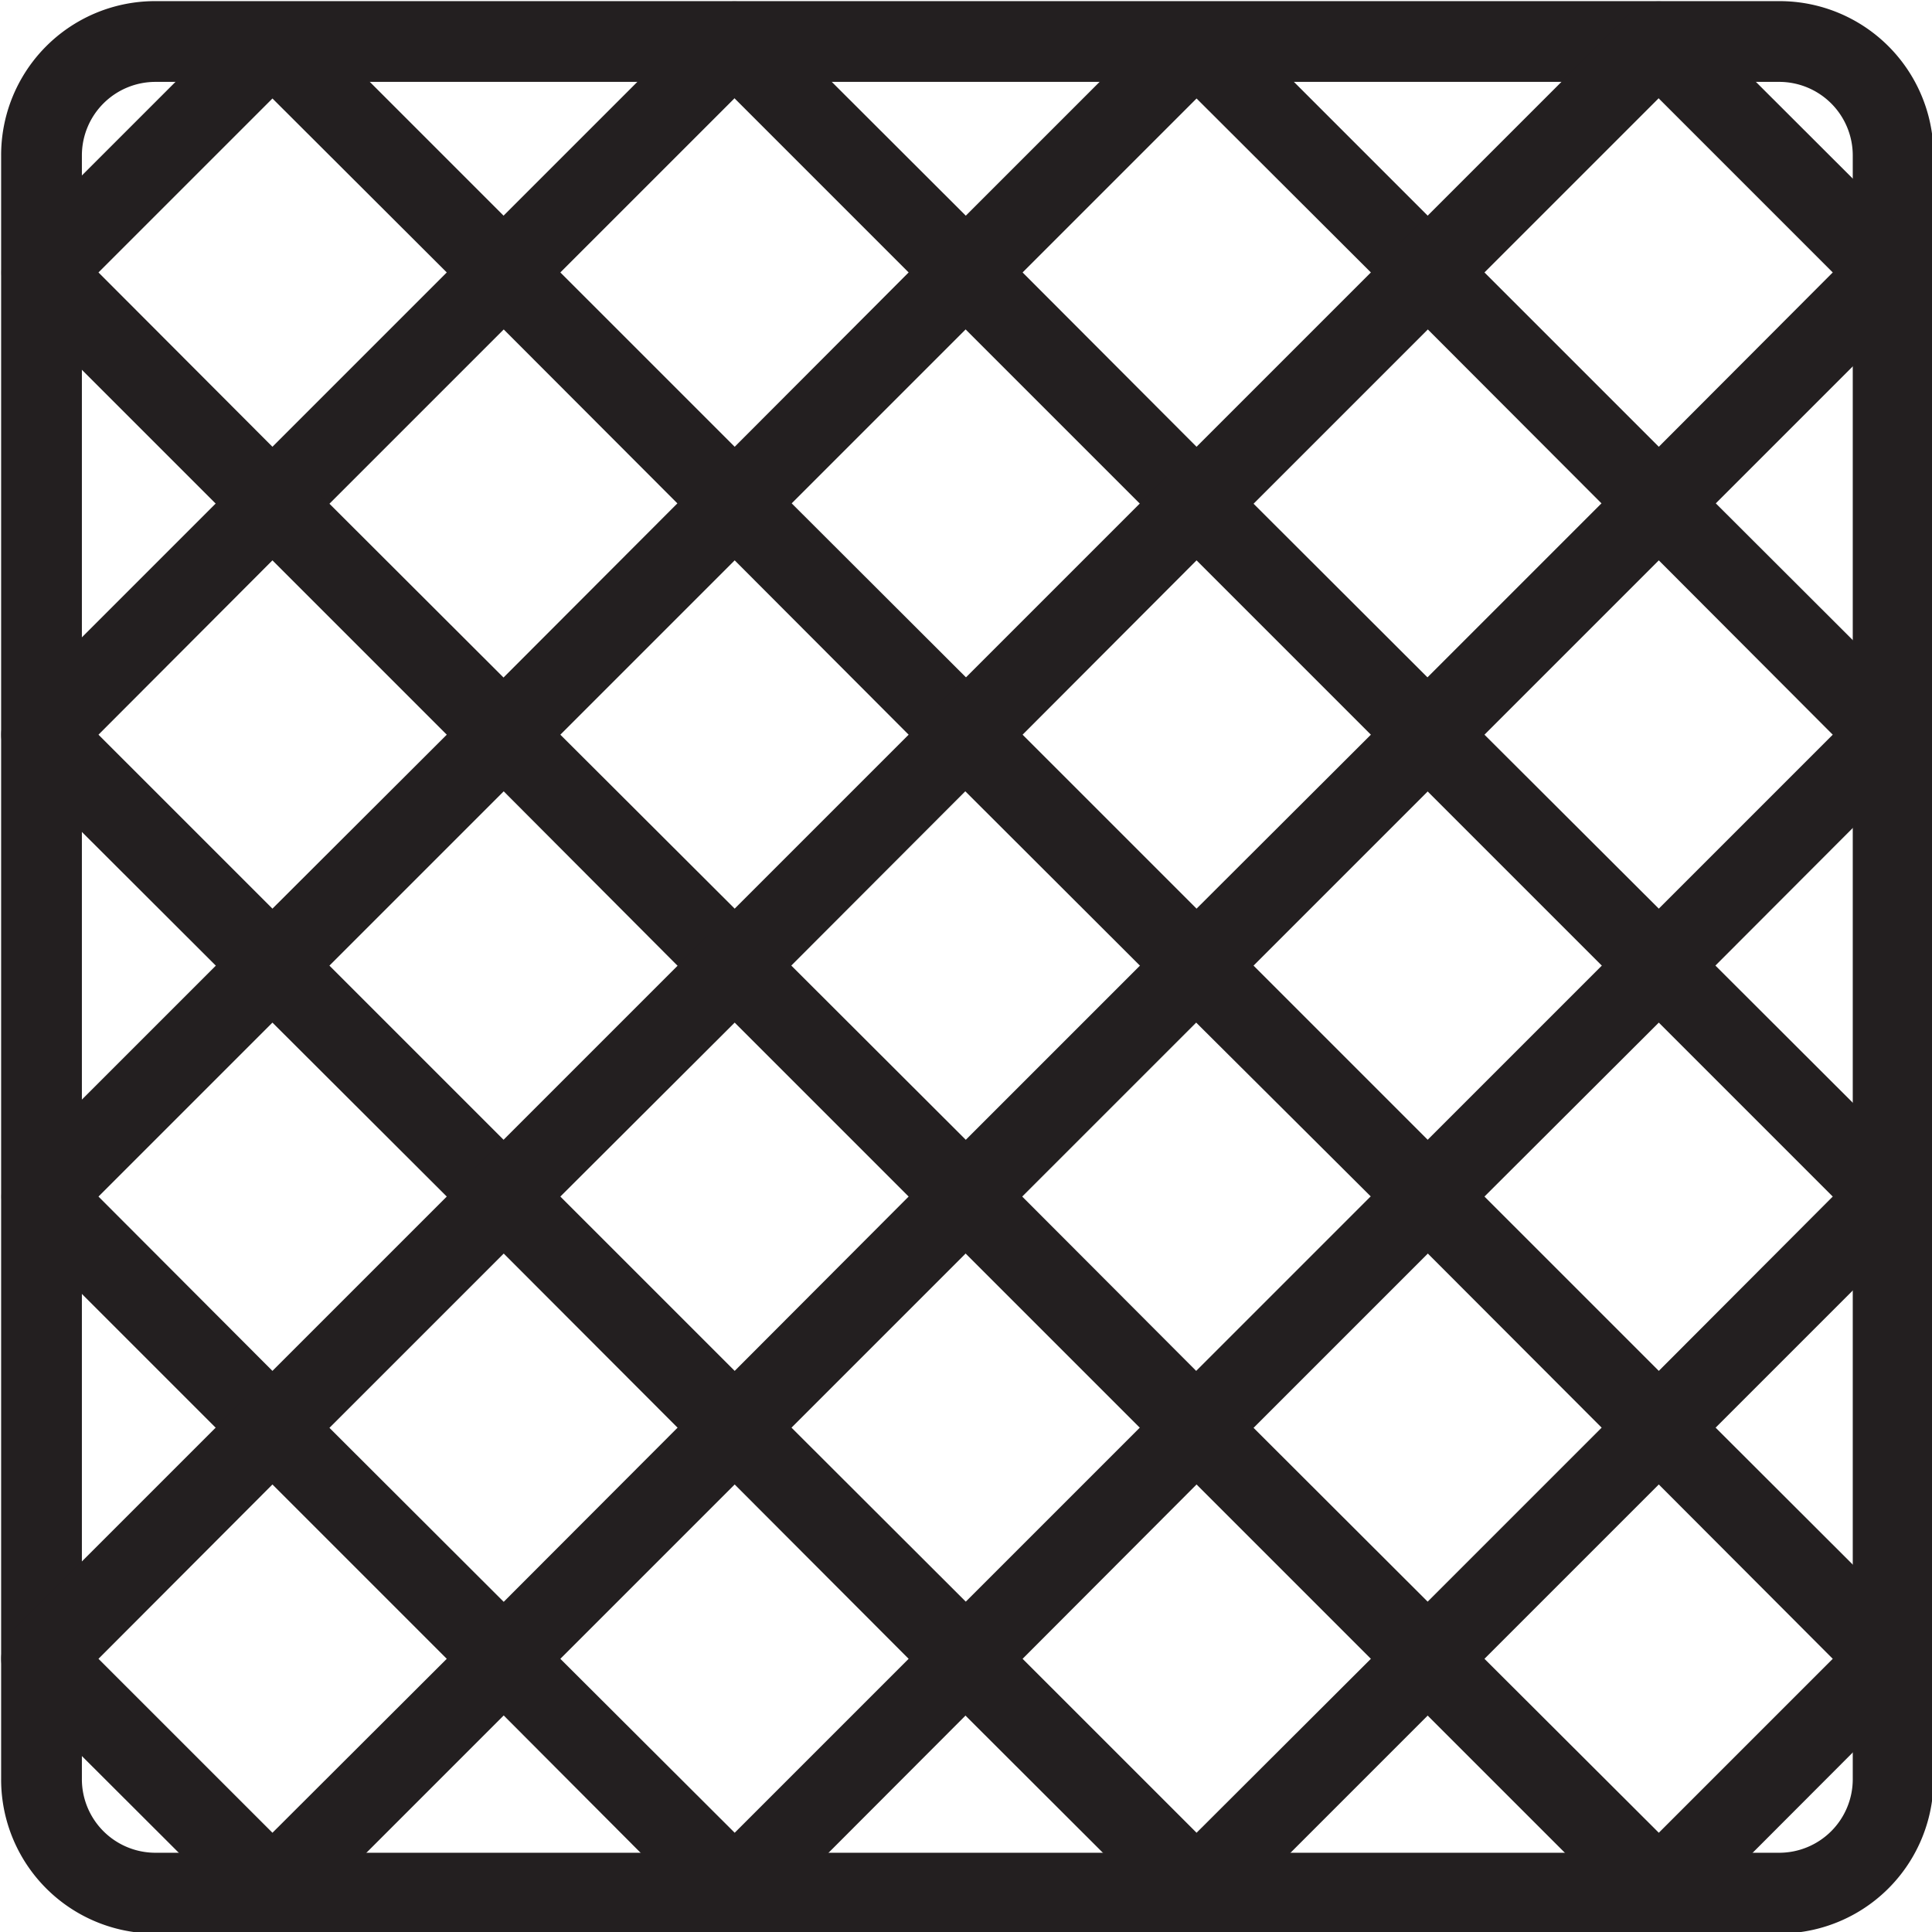
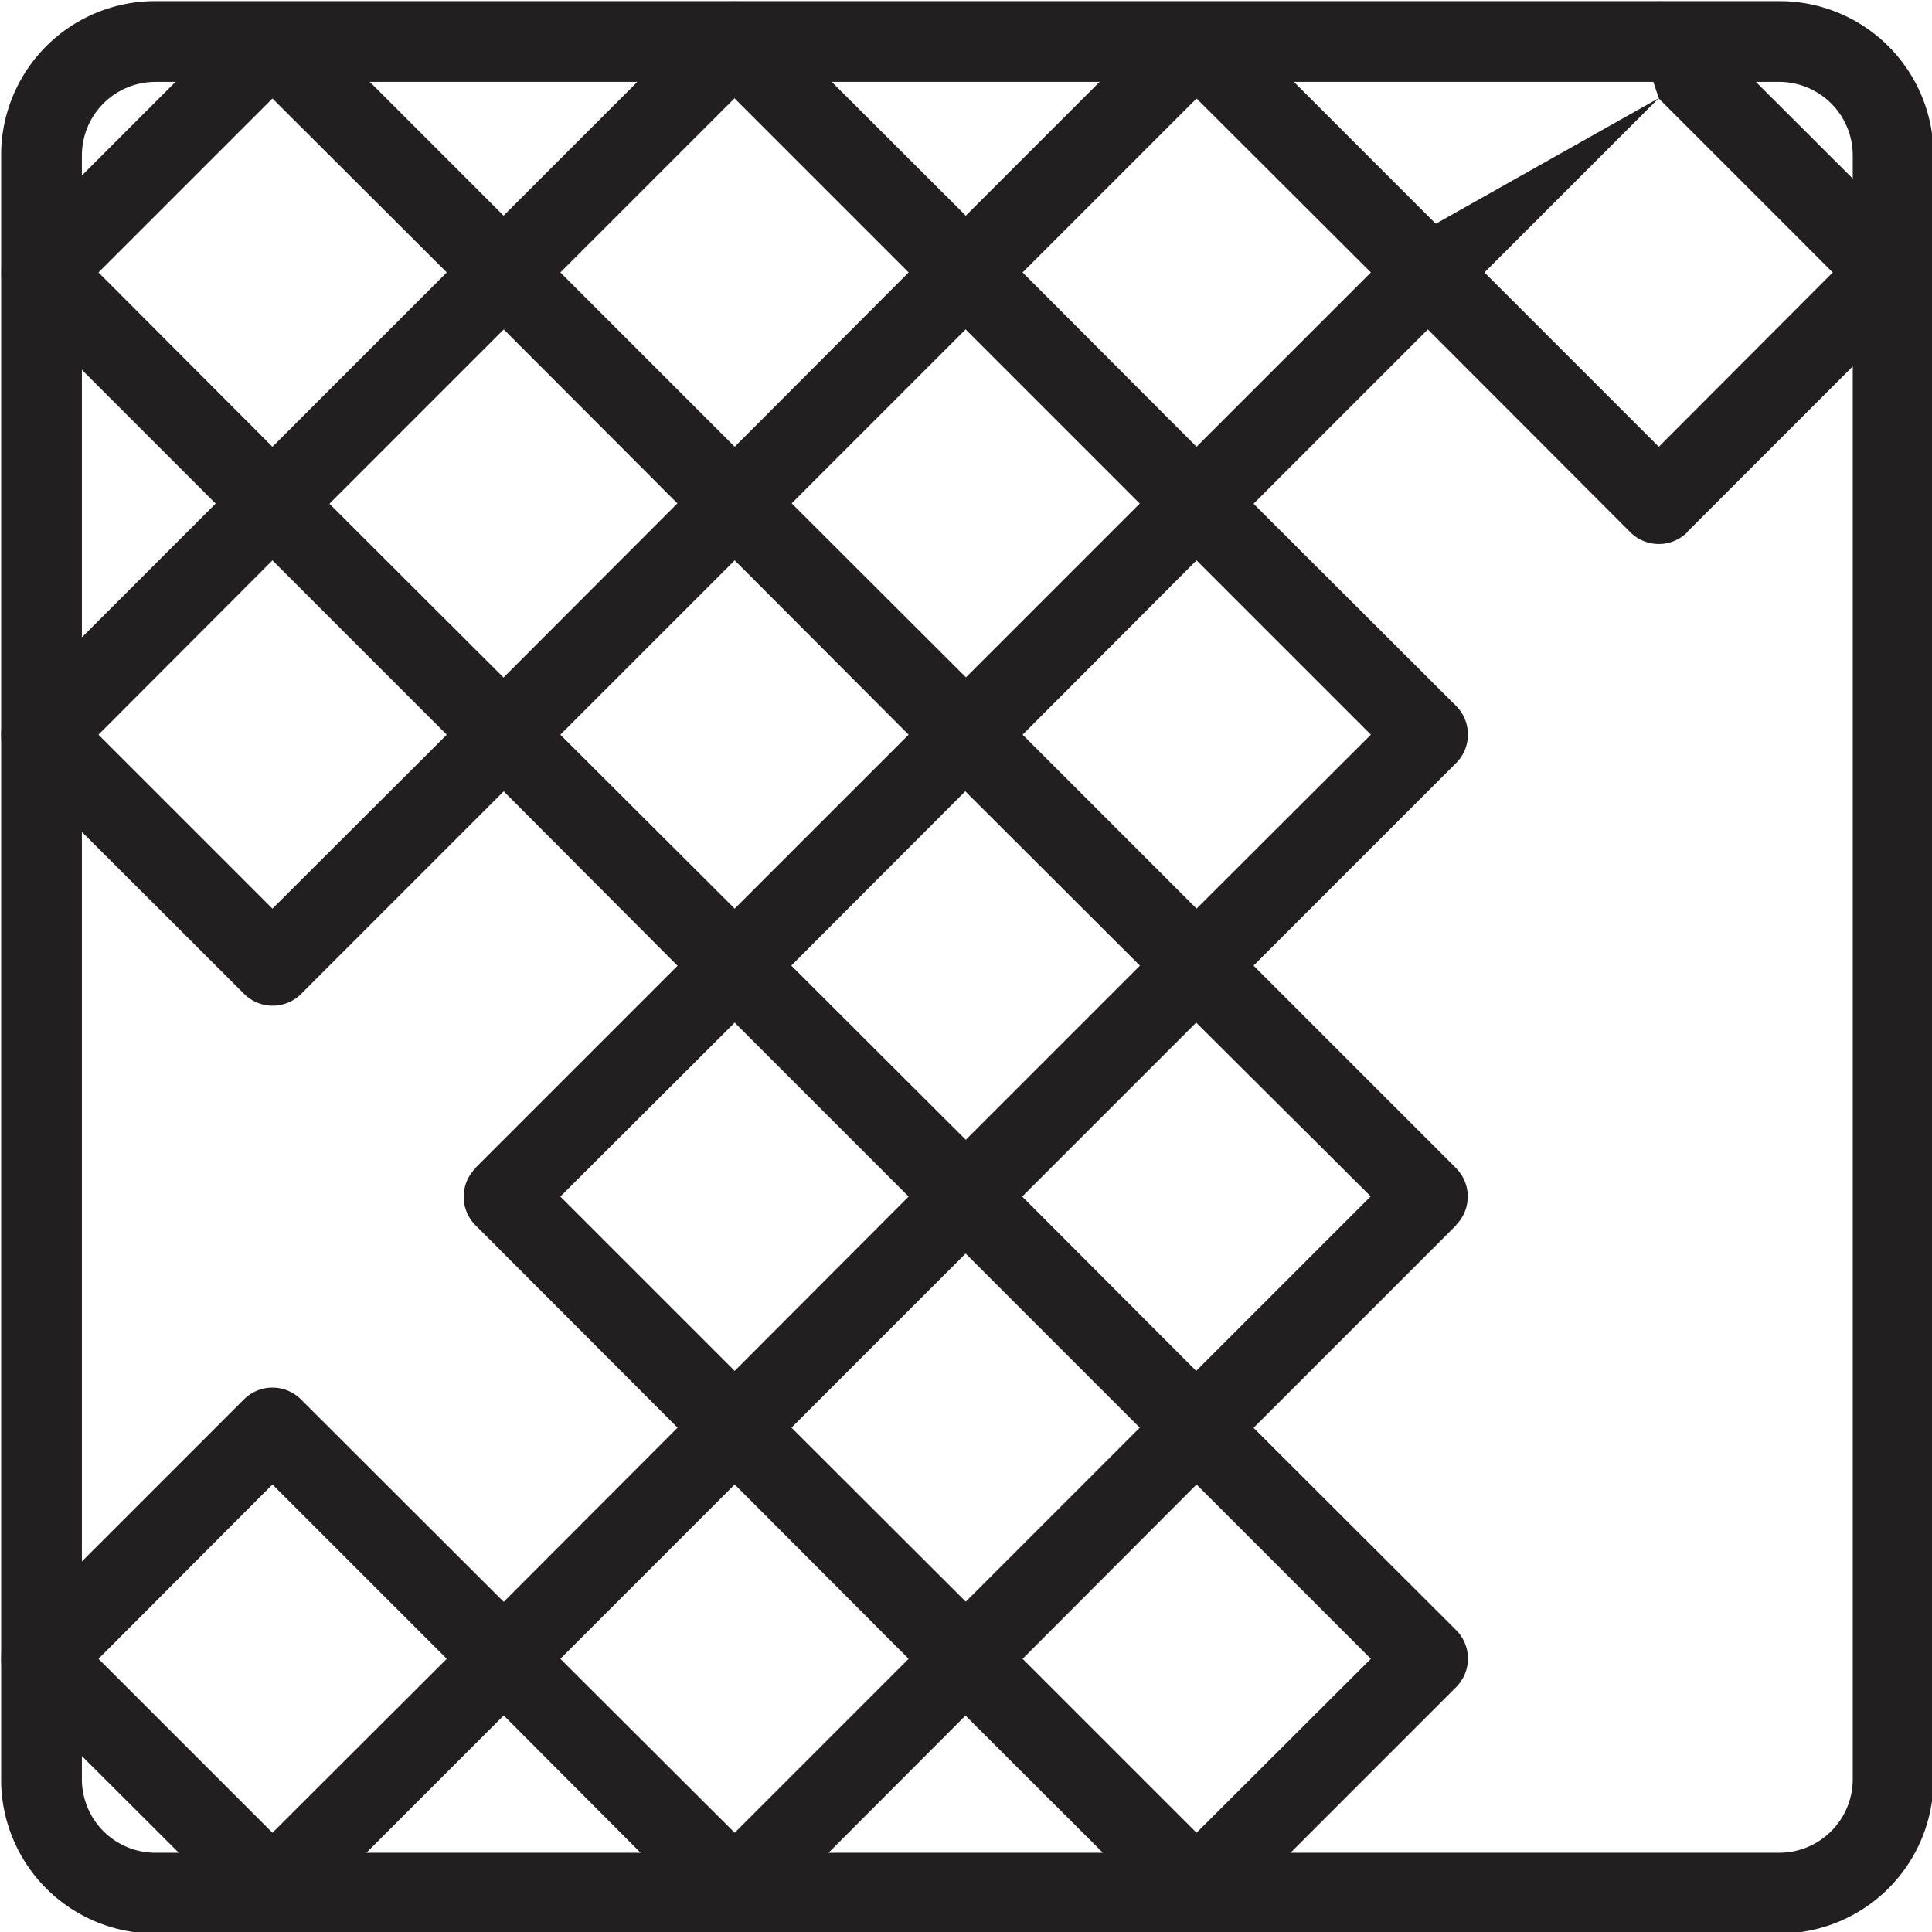
<svg xmlns="http://www.w3.org/2000/svg" xml:space="preserve" style="shape-rendering:geometricPrecision;text-rendering:geometricPrecision;image-rendering:optimizeQuality;fill-rule:evenodd;clip-rule:evenodd" viewBox="0.85 0.85 5.12 5.12">
  <defs>
    <style>.fil1{fill:#231f20;fill-rule:nonzero}</style>
  </defs>
  <g id="Layer_x0020_1">
    <path d="M5.564 1.067H1.262a.195.195 0 0 0-.195.195v4.302a.195.195 0 0 0 .195.196h4.302a.195.195 0 0 0 .196-.196V1.262a.195.195 0 0 0-.196-.195z" style="fill:none" />
    <g id="_444905472">
      <path id="_444906264" class="fil1" d="M1.262.853h4.302a.408.408 0 0 1 .41.41v4.301a.408.408 0 0 1-.41.41H1.262a.408.408 0 0 1-.409-.41V1.262a.408.408 0 0 1 .41-.409zm4.302.214H1.262a.195.195 0 0 0-.195.195v4.302a.195.195 0 0 0 .195.196h4.302a.195.195 0 0 0 .196-.196V1.262a.195.195 0 0 0-.196-.195z" />
      <path id="_444906720" class="fil1" d="m1.648.885.612.612a.107.107 0 0 1 0 .15v.001l-.612.612a.107.107 0 0 1-.151 0l-.612-.612a.107.107 0 0 1 0-.151l.612-.612a.107.107 0 0 1 .15 0h.001zm.386.687-.462-.461-.461.461.461.462.462-.462z" />
      <path id="_444906624" class="fil1" d="m2.797 1.11-.462.462.462.462.461-.462-.461-.461zm-.688.387.612-.612a.107.107 0 0 1 .151 0l.612.611a.107.107 0 0 1 0 .152l-.611.611v.001a.107.107 0 0 1-.152 0l-.611-.612a.107.107 0 0 1 0-.151z" />
      <path id="_444906168" class="fil1" d="m4.097.885.612.612a.107.107 0 0 1 0 .15v.001l-.612.612a.107.107 0 0 1-.151 0l-.612-.612a.107.107 0 0 1 0-.151l.612-.612a.107.107 0 0 1 .15 0h.001zm.386.687-.462-.461-.461.461.461.462.462-.462z" />
-       <path id="_444906528" class="fil1" d="m5.246 1.11-.462.462.462.462.461-.462-.461-.461zm-.688.387L5.17.885a.107.107 0 0 1 .151 0l.612.611a.107.107 0 0 1 0 .152l-.611.611v.001a.107.107 0 0 1-.152 0l-.611-.612a.107.107 0 0 1 0-.151z" />
+       <path id="_444906528" class="fil1" d="m5.246 1.11-.462.462.462.462.461-.462-.461-.461zL5.17.885a.107.107 0 0 1 .151 0l.612.611a.107.107 0 0 1 0 .152l-.611.611v.001a.107.107 0 0 1-.152 0l-.611-.612a.107.107 0 0 1 0-.151z" />
      <path id="_444906504" class="fil1" d="m1.572 3.258.462-.461-.462-.462-.461.462.461.461zm.688-.386-.612.612a.107.107 0 0 1-.151 0l-.612-.611a.107.107 0 0 1 0-.152l.611-.611a.107.107 0 0 1 .152 0l.611.61.001.001a.107.107 0 0 1 0 .151z" />
      <path id="_444906552" class="fil1" d="m2.72 3.484-.61-.612a.107.107 0 0 1 0-.15V2.72l.611-.612a.107.107 0 0 1 .151 0l.613.612a.107.107 0 0 1 0 .151h-.001l-.612.613a.107.107 0 0 1-.15 0l-.001-.001zm-.385-.687.462.461.461-.461-.461-.462-.462.462z" />
      <path id="_444905688" class="fil1" d="m4.021 3.258.462-.461-.462-.462-.461.462.461.461zm.688-.386-.612.612a.107.107 0 0 1-.151 0l-.612-.611a.107.107 0 0 1 0-.152l.611-.611a.107.107 0 0 1 .152 0l.611.61.001.001a.107.107 0 0 1 0 .151z" />
-       <path id="_444905808" class="fil1" d="m5.17 3.484-.612-.612a.107.107 0 0 1 0-.15V2.72l.612-.612a.107.107 0 0 1 .151 0l.613.612a.107.107 0 0 1 0 .151h-.001l-.612.613a.107.107 0 0 1-.15 0l-.001-.001zm-.386-.687.462.461.461-.461-.461-.462-.462.462z" />
-       <path id="_444905352" class="fil1" d="m1.648 3.334.612.612a.107.107 0 0 1 0 .15v.001l-.612.612a.107.107 0 0 1-.151 0l-.612-.612a.107.107 0 0 1 0-.151l.612-.612a.107.107 0 0 1 .15 0h.001zm.386.687-.462-.461-.461.461.461.462.462-.462z" />
      <path id="_444905736" class="fil1" d="m2.797 3.56-.462.461.462.462.461-.462-.461-.461zm-.688.386.612-.612a.107.107 0 0 1 .151 0l.612.611a.107.107 0 0 1 0 .152l-.611.611v.001a.107.107 0 0 1-.152 0l-.611-.612a.107.107 0 0 1 0-.151z" />
      <path id="_444905832" class="fil1" d="m4.097 3.334.612.612a.107.107 0 0 1 0 .15v.001l-.612.612a.107.107 0 0 1-.151 0l-.612-.612a.107.107 0 0 1 0-.151l.612-.612a.107.107 0 0 1 .15 0h.001zm.386.687L4.02 3.56l-.461.461.461.462.462-.462z" />
-       <path id="_444905592" class="fil1" d="m5.246 3.56-.462.461.462.462.461-.462-.461-.461zm-.688.386.612-.612a.107.107 0 0 1 .151 0l.612.611a.107.107 0 0 1 0 .152l-.611.611v.001a.107.107 0 0 1-.152 0l-.611-.612a.107.107 0 0 1 0-.151z" />
      <path id="_444905976" class="fil1" d="m1.572 5.707.462-.461-.462-.462-.461.462.461.461zm.688-.386-.612.612a.107.107 0 0 1-.151 0l-.612-.611a.107.107 0 0 1 0-.152l.611-.611a.107.107 0 0 1 .152 0l.611.61.001.001a.107.107 0 0 1 0 .151z" />
      <path id="_444905880" class="fil1" d="m2.72 5.933-.61-.612a.107.107 0 0 1 0-.15V5.17l.611-.612a.107.107 0 0 1 .151 0l.613.612a.107.107 0 0 1 0 .151h-.001l-.612.613a.107.107 0 0 1-.15 0l-.001-.001zm-.385-.687.462.461.461-.461-.461-.462-.462.462z" />
      <path id="_444905448" class="fil1" d="m4.021 5.707.462-.461-.462-.462-.461.462.461.461zm.688-.386-.612.612a.107.107 0 0 1-.151 0l-.612-.611a.107.107 0 0 1 0-.152l.611-.611a.107.107 0 0 1 .152 0l.611.61.001.001a.107.107 0 0 1 0 .151z" />
-       <path id="_444905928" class="fil1" d="m5.17 5.933-.612-.612a.107.107 0 0 1 0-.15V5.17l.612-.612a.107.107 0 0 1 .151 0l.613.612a.107.107 0 0 1 0 .151h-.001l-.612.613a.107.107 0 0 1-.15 0l-.001-.001zm-.386-.687.462.461.461-.461-.461-.462-.462.462z" />
    </g>
  </g>
-   <path style="fill:none" d="M0 0h6.827v6.827H0z" />
</svg>